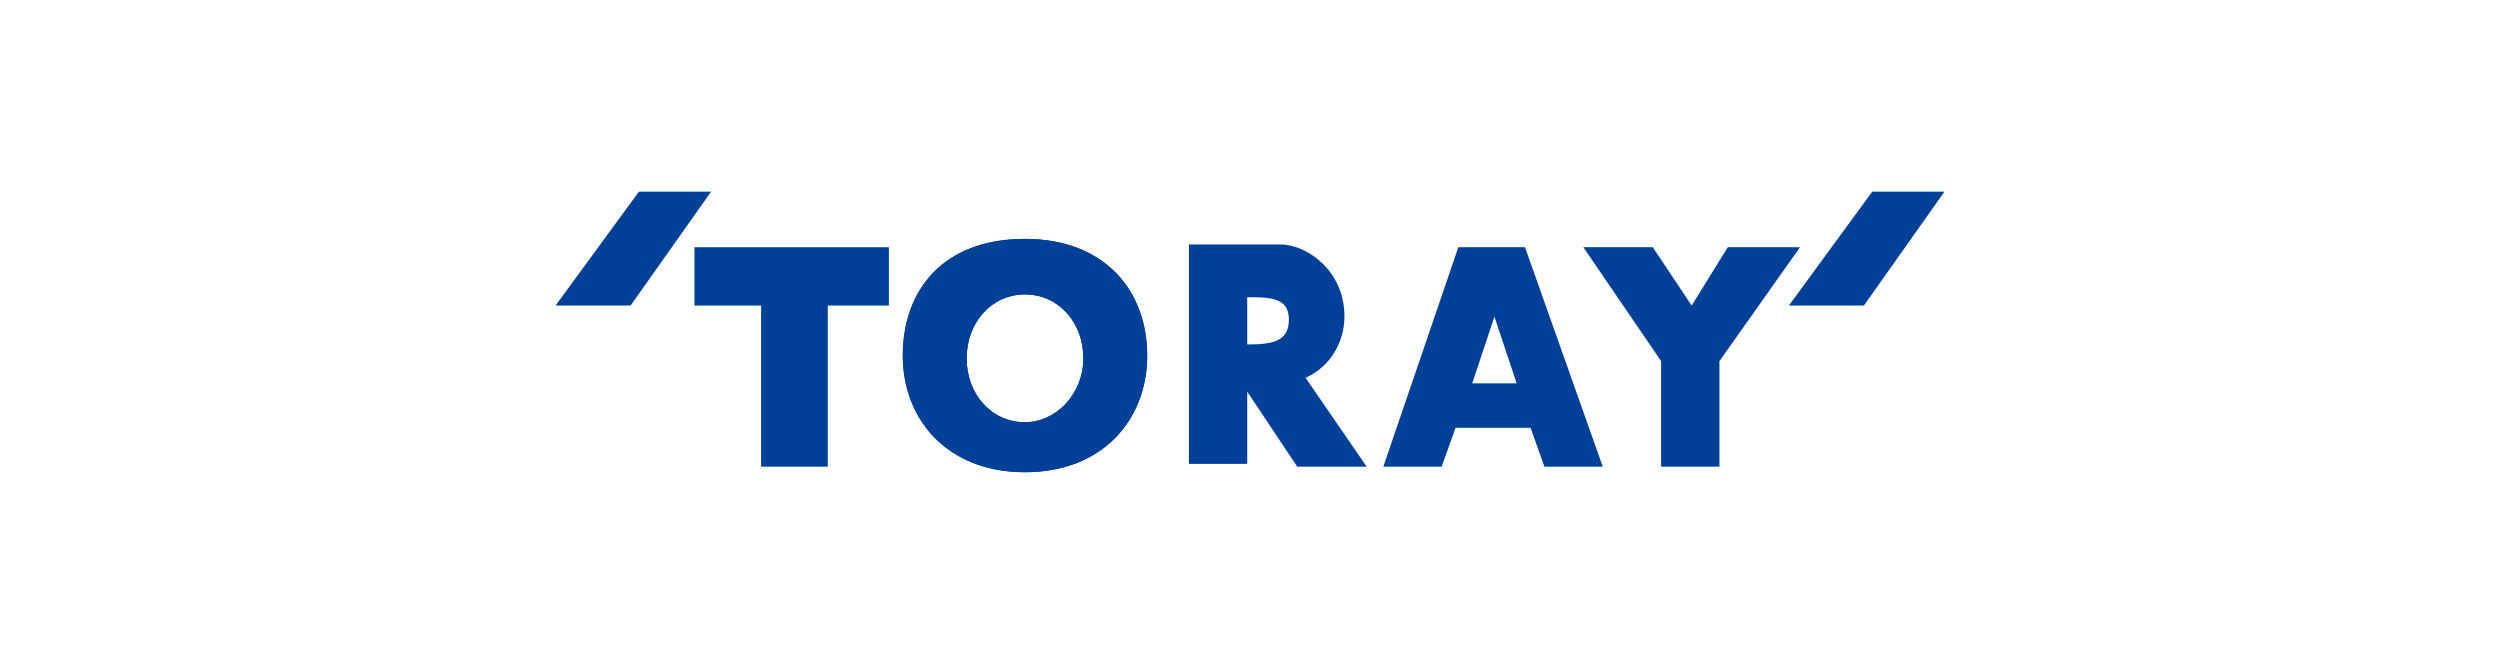
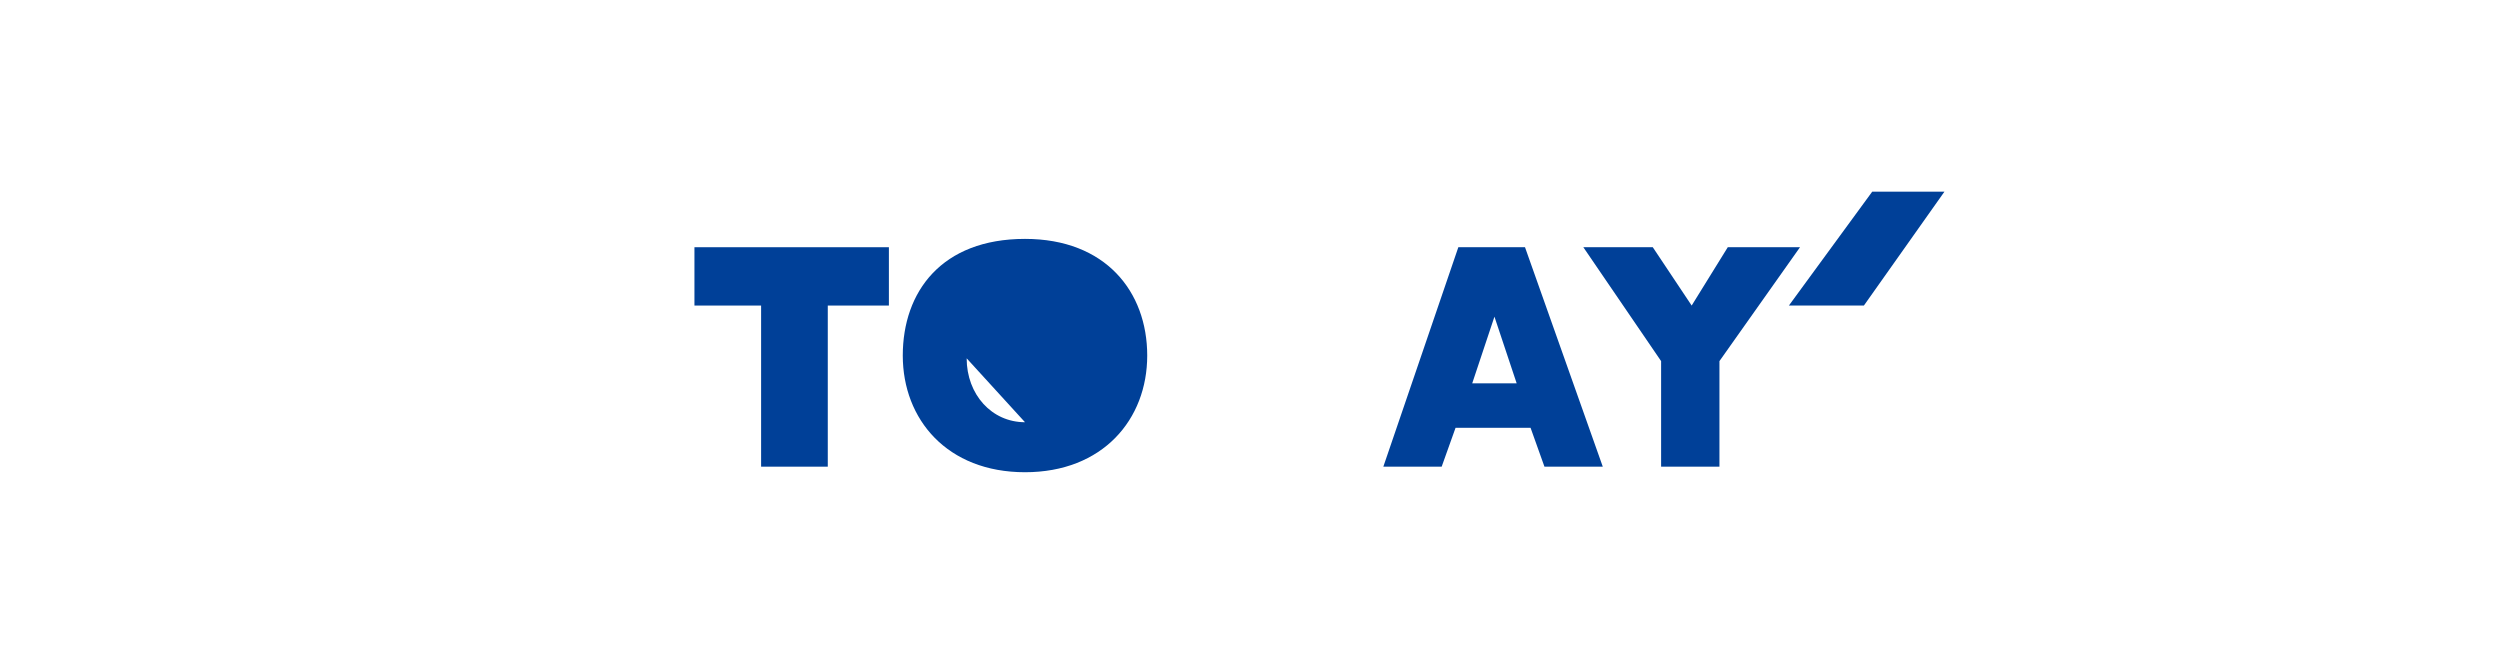
<svg xmlns="http://www.w3.org/2000/svg" version="1.1" viewBox="0 0 90 24">
  <defs>
    <style>
      .cls-1 {
        fill: #004098;
      }
    </style>
  </defs>
  <g>
    <g id="_レイヤー_1" data-name="レイヤー_1">
-       <polygon class="cls-1" points="23 6.9 20 11 22.7 11 25.6 6.9 23 6.9" />
      <polygon class="cls-1" points="67.4 6.9 64.4 11 67.1 11 70 6.9 67.4 6.9" />
      <path class="cls-1" d="M51.9,16.8l.5-1.4h2.7l.5,1.4h2.1l-2.8-7.9h-2.4l-2.7,7.9h2.1ZM53.8,11.4l.8,2.4h-1.6l.8-2.4Z" />
-       <path class="cls-1" d="M44.9,16.8v-2.7l1.8,2.7h2.5l-2.2-3.2c.9-.4,1.4-1.3,1.4-2.2,0-1.7-1.4-2.6-2.3-2.6h-3.3v7.9h2.2-.1v.1ZM44.9,10.7c.8,0,1.5,0,1.5.8s-.6.9-1.5.9v-1.7Z" />
      <polygon class="cls-1" points="25 8.9 25 11 27.4 11 27.4 16.8 29.8 16.8 29.8 11 32 11 32 8.9 25 8.9" />
-       <path class="cls-1" d="M36.9,8.6c-3,0-4.4,1.9-4.4,4.2s1.6,4.2,4.4,4.2,4.4-1.9,4.4-4.2-1.5-4.2-4.4-4.2ZM36.9,15.2c-1.2,0-2.1-1-2.1-2.3s.9-2.3,2.1-2.3,2.1,1,2.1,2.3-1,2.3-2.1,2.3Z" />
-       <path class="cls-1" d="M36.9,8.6c-3,0-4.4,1.9-4.4,4.2s1.6,4.2,4.4,4.2,4.4-1.9,4.4-4.2-1.5-4.2-4.4-4.2ZM36.9,15.2c-1.2,0-2.1-1-2.1-2.3s.9-2.3,2.1-2.3,2.1,1,2.1,2.3-1,2.3-2.1,2.3Z" />
+       <path class="cls-1" d="M36.9,8.6c-3,0-4.4,1.9-4.4,4.2s1.6,4.2,4.4,4.2,4.4-1.9,4.4-4.2-1.5-4.2-4.4-4.2ZM36.9,15.2c-1.2,0-2.1-1-2.1-2.3Z" />
      <polygon class="cls-1" points="62.2 8.9 60.9 11 59.5 8.9 57 8.9 59.8 13 59.8 16.8 61.9 16.8 61.9 13 64.8 8.9 62.2 8.9" />
    </g>
  </g>
</svg>